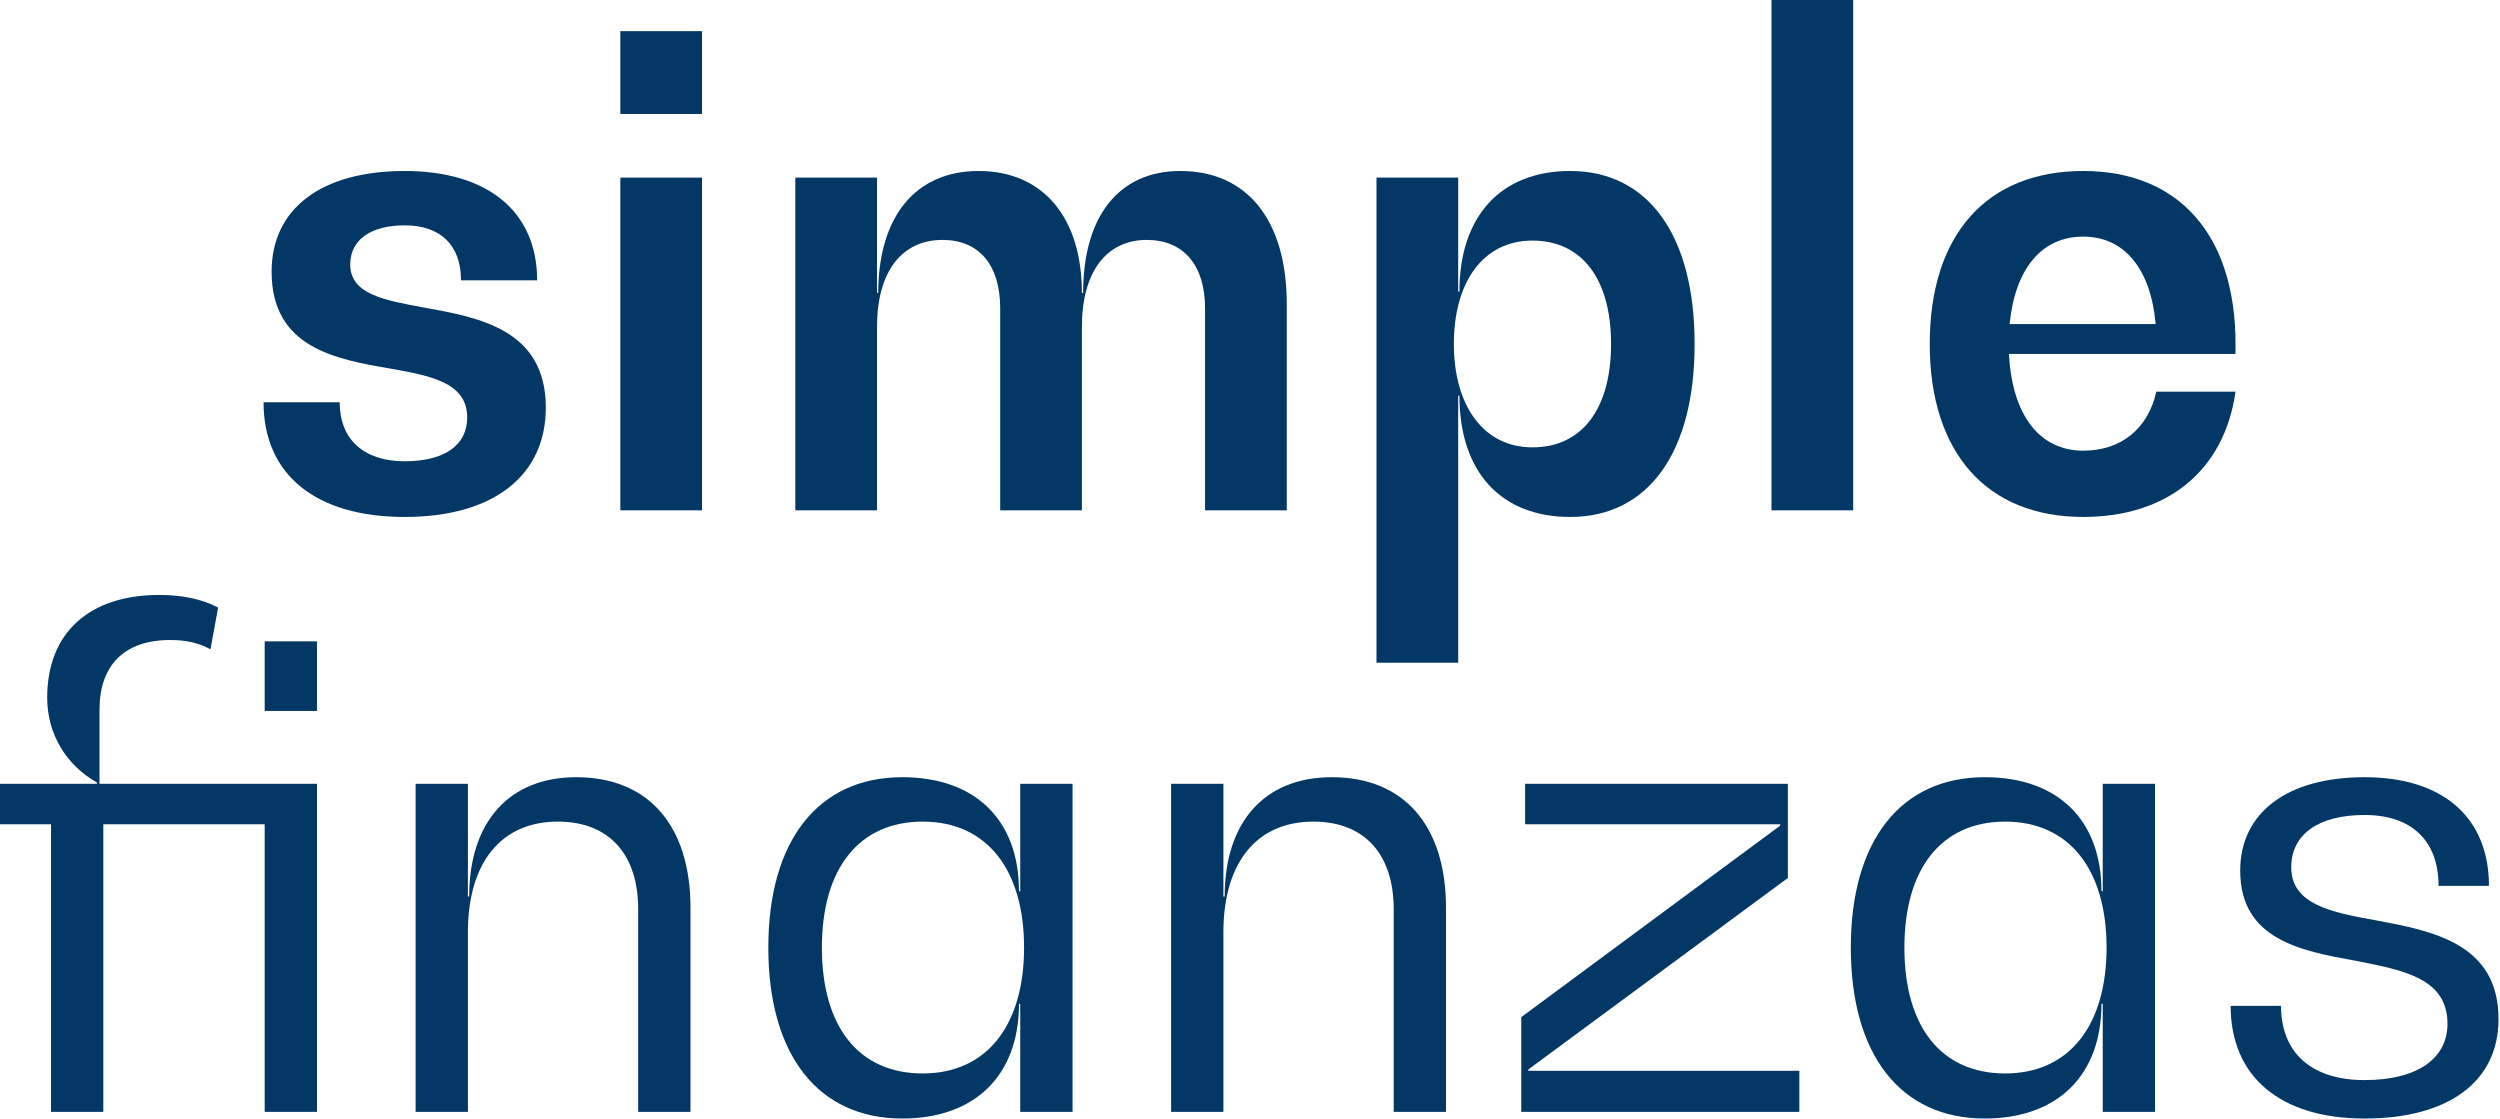
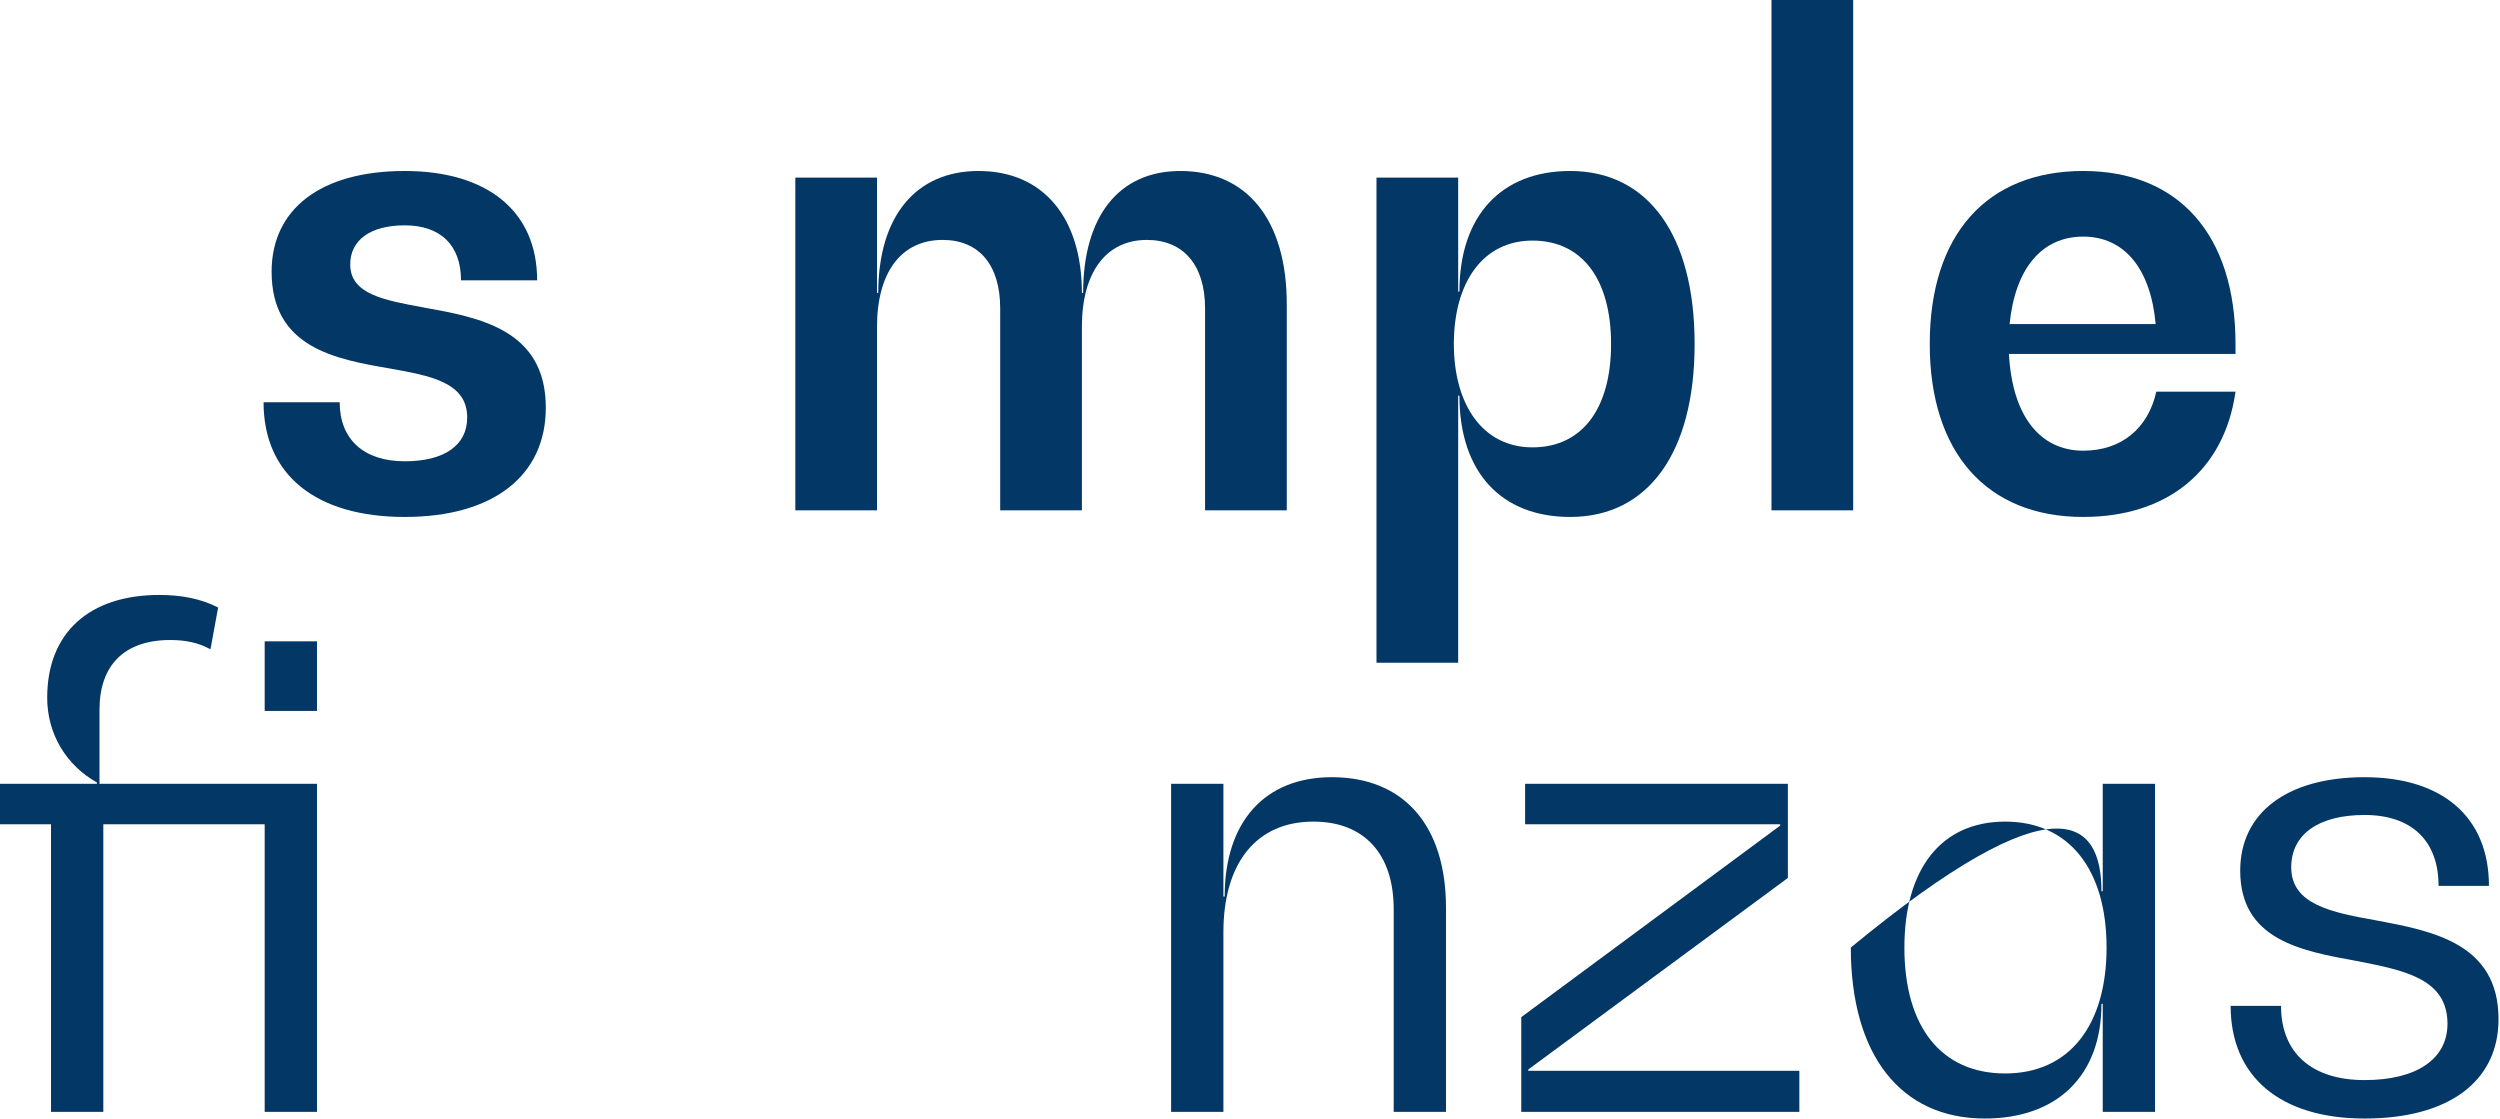
<svg xmlns="http://www.w3.org/2000/svg" width="1622" height="726" viewBox="0 0 1622 726" fill="none">
  <path d="M205.657 508.55V721.4H171.726V534.78H67.035V721.4H33.104V534.78H0V508.55H62.897V507.69C43.035 496.51 30.621 476.3 30.621 452.65C30.621 410.51 57.932 386 103.449 386C117.932 386 130.76 388.58 141.519 394.17L136.553 421.26C128.691 416.96 120.415 415.24 110.484 415.24C80.277 415.24 64.552 432.01 64.552 460.39V508.55H205.657ZM171.726 416.1H205.657V461.25H171.726V416.1Z" fill="#023766" />
-   <path d="M373.921 504.25C420.68 504.25 447.99 535.64 447.99 588.96V721.4H414.059V589.82C414.059 554.13 395.024 533.06 361.92 533.06C325.092 533.06 303.575 559.72 303.575 604.87V721.4H269.644V508.55H303.575V581.65H304.403C304.403 533.06 330.472 504.25 373.921 504.25Z" fill="#023766" />
-   <path d="M661.936 508.55H695.867V721.4H661.936V651.31H661.109C661.109 697.75 632.557 725.7 585.384 725.7C530.762 725.7 498.486 684.42 498.486 614.76C498.486 545.53 530.762 504.25 585.384 504.25C632.557 504.25 661.109 531.77 661.109 578.21H661.936V508.55ZM598.625 696.46C640.419 696.46 664.419 665.07 664.419 614.76C664.419 564.45 640.419 533.06 598.625 533.06C557.245 533.06 533.245 563.59 533.245 614.76C533.245 666.36 557.245 696.46 598.625 696.46Z" fill="#023766" />
  <path d="M864.092 504.25C910.851 504.25 938.162 535.64 938.162 588.96V721.4H904.23V589.82C904.23 554.13 885.196 533.06 852.092 533.06C815.264 533.06 793.747 559.72 793.747 604.87V721.4H759.815V508.55H793.747V581.65H794.574C794.574 533.06 820.643 504.25 864.092 504.25Z" fill="#023766" />
  <path d="M991.554 694.74H1167.42V721.4H987.003V659.91L1155 535.64V534.78H989.486V508.55H1159.97V569.61L991.554 693.88V694.74Z" fill="#023766" />
-   <path d="M1364.26 508.55H1398.19V721.4H1364.26V651.31H1363.43C1363.43 697.75 1334.88 725.7 1287.71 725.7C1233.09 725.7 1200.81 684.42 1200.81 614.76C1200.81 545.53 1233.09 504.25 1287.71 504.25C1334.88 504.25 1363.43 531.77 1363.43 578.21H1364.26V508.55ZM1300.95 696.46C1342.74 696.46 1366.74 665.07 1366.74 614.76C1366.74 564.45 1342.74 533.06 1300.95 533.06C1259.57 533.06 1235.57 563.59 1235.57 614.76C1235.57 666.36 1259.57 696.46 1300.95 696.46Z" fill="#023766" />
+   <path d="M1364.26 508.55H1398.19V721.4H1364.26V651.31H1363.43C1363.43 697.75 1334.88 725.7 1287.71 725.7C1233.09 725.7 1200.81 684.42 1200.81 614.76C1334.88 504.25 1363.43 531.77 1363.43 578.21H1364.26V508.55ZM1300.95 696.46C1342.74 696.46 1366.74 665.07 1366.74 614.76C1366.74 564.45 1342.74 533.06 1300.95 533.06C1259.57 533.06 1235.57 563.59 1235.57 614.76C1235.57 666.36 1259.57 696.46 1300.95 696.46Z" fill="#023766" />
  <path d="M1534.14 725.7C1479.52 725.7 1447.24 698.61 1447.24 652.6H1479.93C1479.93 683.13 1499.79 700.76 1534.14 700.76C1568.07 700.76 1587.93 687 1587.93 664.21C1587.93 634.54 1558.97 629.38 1528.35 623.36C1492.76 616.91 1453.45 609.6 1453.45 564.88C1453.45 527.47 1483.66 504.25 1534.14 504.25C1584.62 504.25 1614.83 530.05 1614.83 574.77H1582.14C1582.14 545.53 1564.76 528.76 1534.14 528.76C1504.35 528.76 1486.55 541.23 1486.55 562.73C1486.55 586.81 1512.62 591.97 1541.59 597.13C1578.42 604.01 1621.04 612.18 1621.04 661.2C1621.04 701.62 1588.76 725.7 1534.14 725.7Z" fill="#023766" />
  <path d="M262.56 335.4C204.733 335.4 171 307.88 171 261.01H220.394C220.394 285.09 236.056 299.28 262.56 299.28C288.261 299.28 303.12 288.96 303.12 270.9C303.12 248.11 279.426 243.81 252.922 239.08C217.985 233.06 176.221 225.75 176.221 176.3C176.221 135.45 208.347 110.94 262.56 110.94C316.372 110.94 348.498 137.17 348.498 181.89H299.104C299.104 159.1 285.852 146.2 262.56 146.2C240.473 146.2 227.221 155.66 227.221 171.57C227.221 190.92 249.308 194.79 275.009 199.52C310.75 205.97 354.12 213.71 354.12 264.45C354.12 308.74 319.986 335.4 262.56 335.4Z" fill="#023766" />
-   <path d="M402.476 73.96V20.21H455.485V73.96H402.476ZM402.476 331.1V115.24H455.485V331.1H402.476Z" fill="#023766" />
  <path d="M765.783 110.94C809.154 110.94 834.855 142.76 834.855 197.37V331.1H781.846V199.95C781.846 172 767.791 155.66 744.098 155.66C717.594 155.66 701.932 176.73 701.932 211.99V331.1H648.923V199.95C648.923 172 635.27 155.66 611.577 155.66C584.671 155.66 569.009 176.73 569.009 211.99V331.1H516.001V115.24H569.009V190.06H569.812C569.812 140.18 594.309 110.94 634.868 110.94C677.034 110.94 701.932 141.47 701.932 190.06H702.735C702.735 140.18 726.027 110.94 765.783 110.94Z" fill="#023766" />
  <path d="M1018.76 110.94C1069.36 110.94 1099.47 152.65 1099.47 223.17C1099.47 293.69 1069.36 335.4 1018.76 335.4C973.779 335.4 946.873 306.16 946.873 256.71H946.07V430H893.062V115.24H946.07V189.2H946.873C946.873 140.18 973.779 110.94 1018.76 110.94ZM994.26 290.25C1026.39 290.25 1045.26 265.31 1045.26 223.17C1045.26 181.03 1026.39 156.09 994.26 156.09C962.133 156.09 943.259 183.18 943.259 223.17C943.259 262.73 962.133 290.25 994.26 290.25Z" fill="#023766" />
  <path d="M1149.34 331.1V0H1202.34V331.1H1149.34Z" fill="#023766" />
  <path d="M1450.4 223.17V229.62H1303.42C1305.43 269.18 1323.1 292.4 1351.61 292.4C1376.51 292.4 1393.77 277.78 1399 254.13H1450.4C1443.17 305.3 1406.22 335.4 1351.61 335.4C1288.96 335.4 1252.02 293.69 1252.02 223.17C1252.02 152.22 1288.96 110.94 1351.61 110.94C1413.45 110.94 1450.4 152.22 1450.4 223.17ZM1351.61 153.51C1324.7 153.51 1307.44 174.15 1303.82 210.27H1398.59C1395.38 174.15 1378.11 153.51 1351.61 153.51Z" fill="#023766" />
</svg>